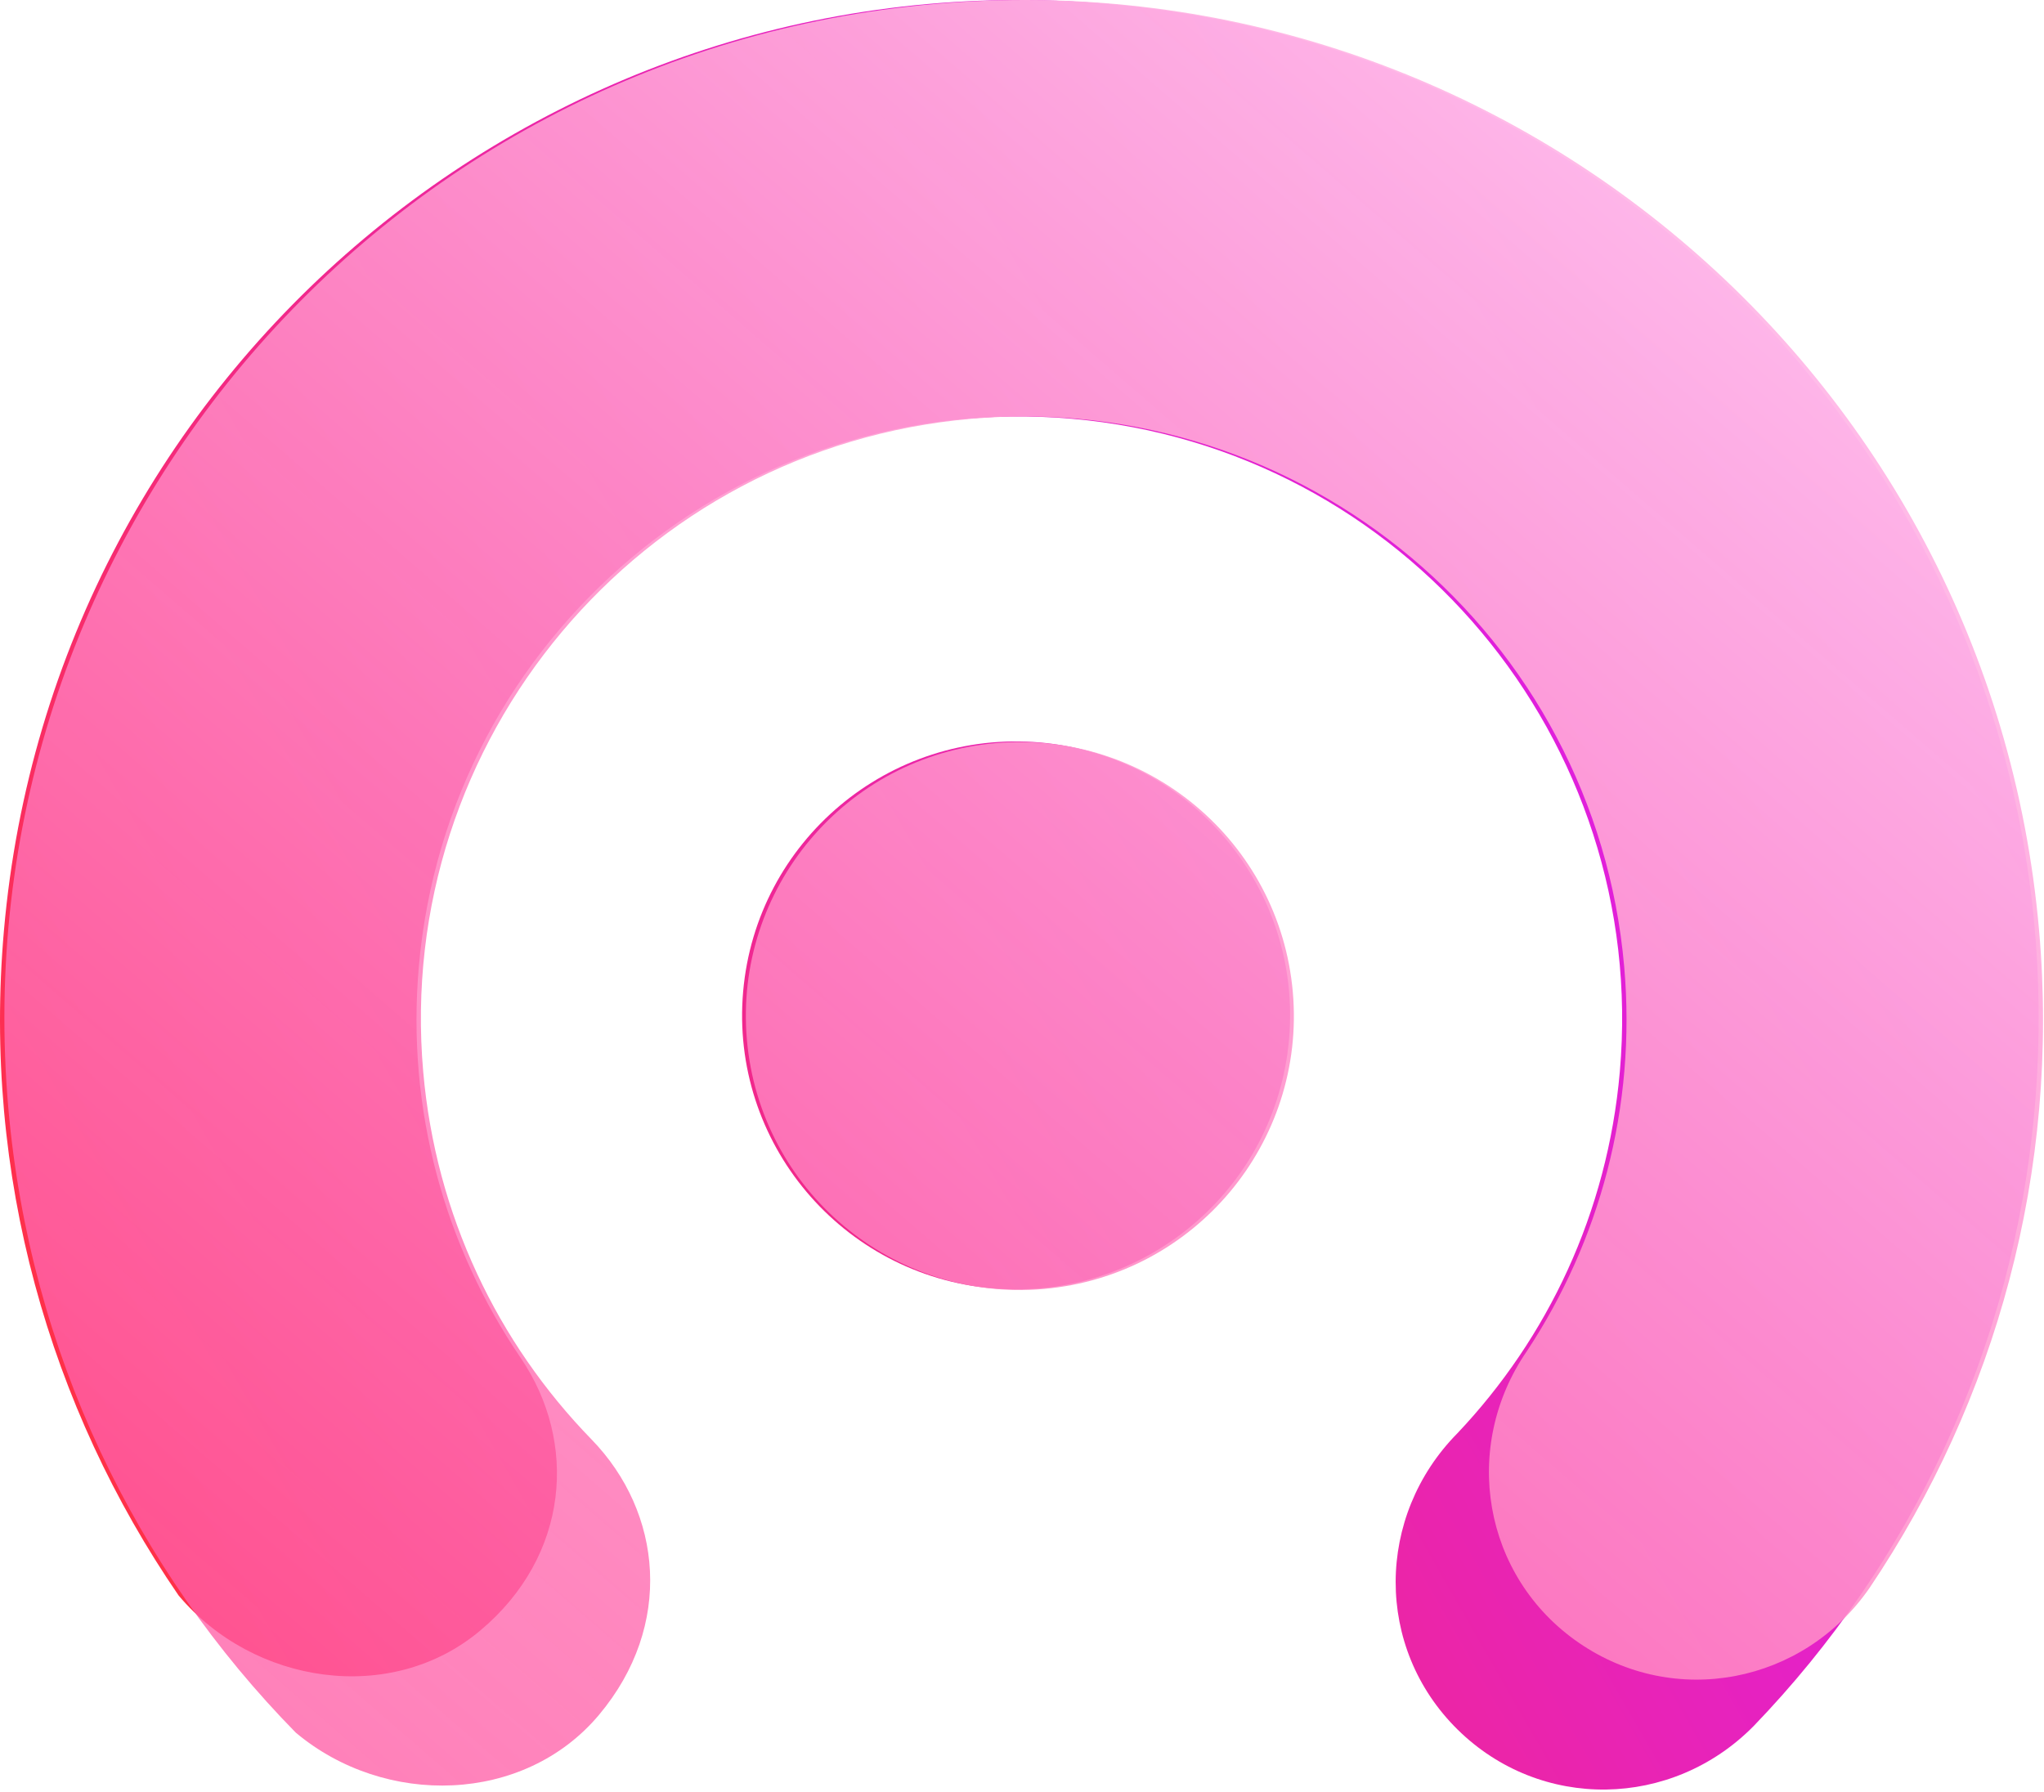
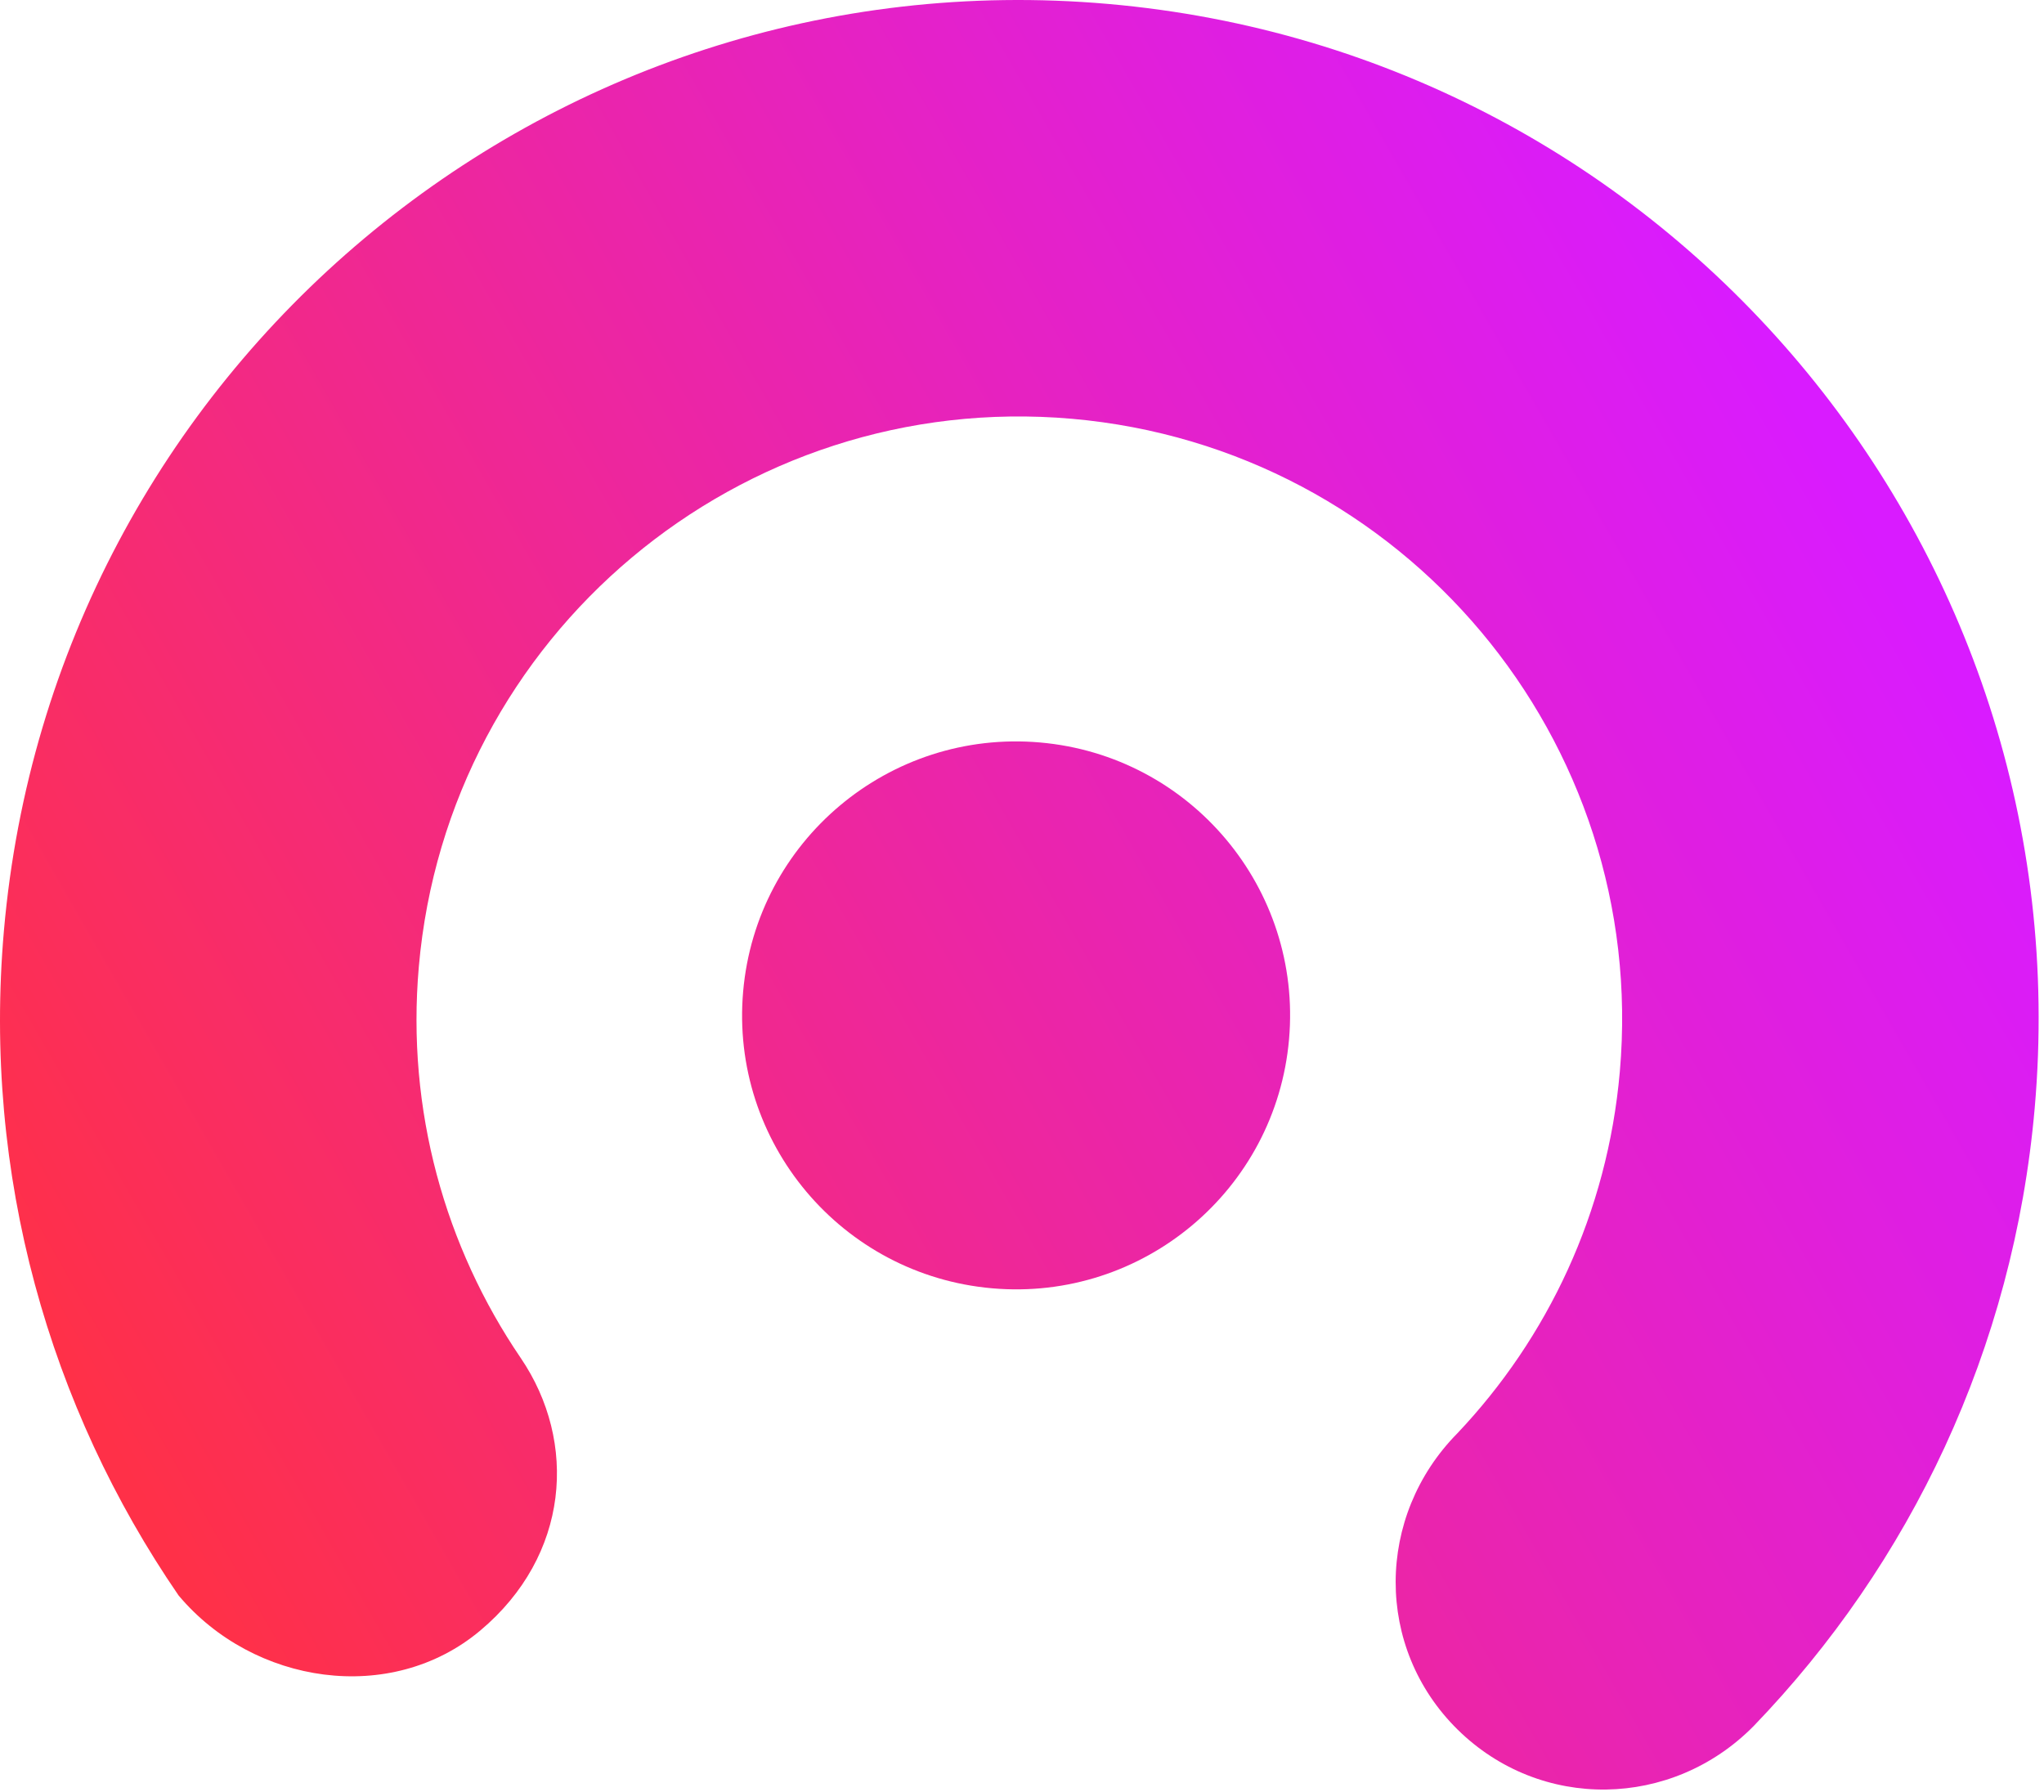
<svg xmlns="http://www.w3.org/2000/svg" width="373" height="327" viewBox="0 0 373 327" fill="none">
  <path d="M235.232 189.669C232.826 217.179 208.574 237.528 181.065 235.121C153.556 232.715 133.206 208.463 135.613 180.954C138.02 153.445 162.271 133.095 189.781 135.502C217.29 137.909 237.639 162.16 235.232 189.669Z" fill="url(#paint0_linear_10919_32)" />
  <path d="M195.599 76.43C135.079 71.135 81.725 115.904 76.43 176.424C74.132 202.684 81.26 227.594 95.011 247.815C105.477 263.205 103.925 283.918 87.636 297.585C71.348 311.253 46.251 307.455 32.583 291.167C9.041 256.86 -3.19 214.485 0.719 169.8C9.672 67.466 99.888 -8.234 202.223 0.719C304.557 9.672 380.257 99.888 371.304 202.222C367.447 246.303 348.513 285.441 320.026 315.001C305.099 330.143 281.124 330.571 265.982 315.643C250.84 300.716 251.019 276.727 265.946 261.585C282.415 244.189 293.343 221.316 295.593 195.598C300.888 135.078 256.119 81.725 195.599 76.43Z" fill="url(#paint1_linear_10919_32)" />
  <g style="mix-blend-mode:hard-light">
-     <path d="M235.921 181.067C238.328 208.576 217.978 232.827 190.469 235.234C162.96 237.641 138.708 217.291 136.301 189.782C133.895 162.273 154.244 138.021 181.753 135.615C209.263 133.208 233.514 153.557 235.921 181.067Z" fill="url(#paint2_linear_10919_32)" />
-     <path d="M177.225 76.43C116.704 81.725 71.936 135.078 77.231 195.598C79.528 221.858 90.873 245.152 107.926 262.678C120.905 276.017 122.973 296.685 109.306 312.973C95.638 329.261 70.263 329.88 53.975 316.212C24.833 286.514 5.429 246.907 1.52 202.222C-7.433 99.888 68.267 9.672 170.601 0.719C272.935 -8.234 363.151 67.466 372.104 169.8C375.96 213.881 364.11 255.713 341.189 289.77C329.118 307.275 305.582 311.858 288.078 299.787C270.573 287.716 266.584 264.061 278.655 246.557C291.853 226.565 298.643 202.142 296.393 176.424C291.098 115.904 237.745 71.135 177.225 76.43Z" fill="url(#paint3_linear_10919_32)" />
-   </g>
+     </g>
  <defs>
    <linearGradient id="paint0_linear_10919_32" x1="338.614" y1="86.601" x2="-10.691" y2="287.044" gradientUnits="userSpaceOnUse">
      <stop offset="0.003" stop-color="#D91BFF" />
      <stop offset="0.905" stop-color="#FF3048" />
    </linearGradient>
    <linearGradient id="paint1_linear_10919_32" x1="338.615" y1="86.6" x2="-10.691" y2="287.043" gradientUnits="userSpaceOnUse">
      <stop offset="0.003" stop-color="#D91BFF" />
      <stop offset="0.905" stop-color="#FF3048" />
    </linearGradient>
    <linearGradient id="paint2_linear_10919_32" x1="345.509" y1="-4.348" x2="16.664" y2="375.328" gradientUnits="userSpaceOnUse">
      <stop stop-color="#FFCAF3" />
      <stop offset="1" stop-color="#FF4B99" stop-opacity="0.74" />
    </linearGradient>
    <linearGradient id="paint3_linear_10919_32" x1="345.509" y1="-4.349" x2="16.665" y2="375.327" gradientUnits="userSpaceOnUse">
      <stop stop-color="#FFCAF3" />
      <stop offset="1" stop-color="#FF4B99" stop-opacity="0.74" />
    </linearGradient>
  </defs>
</svg>